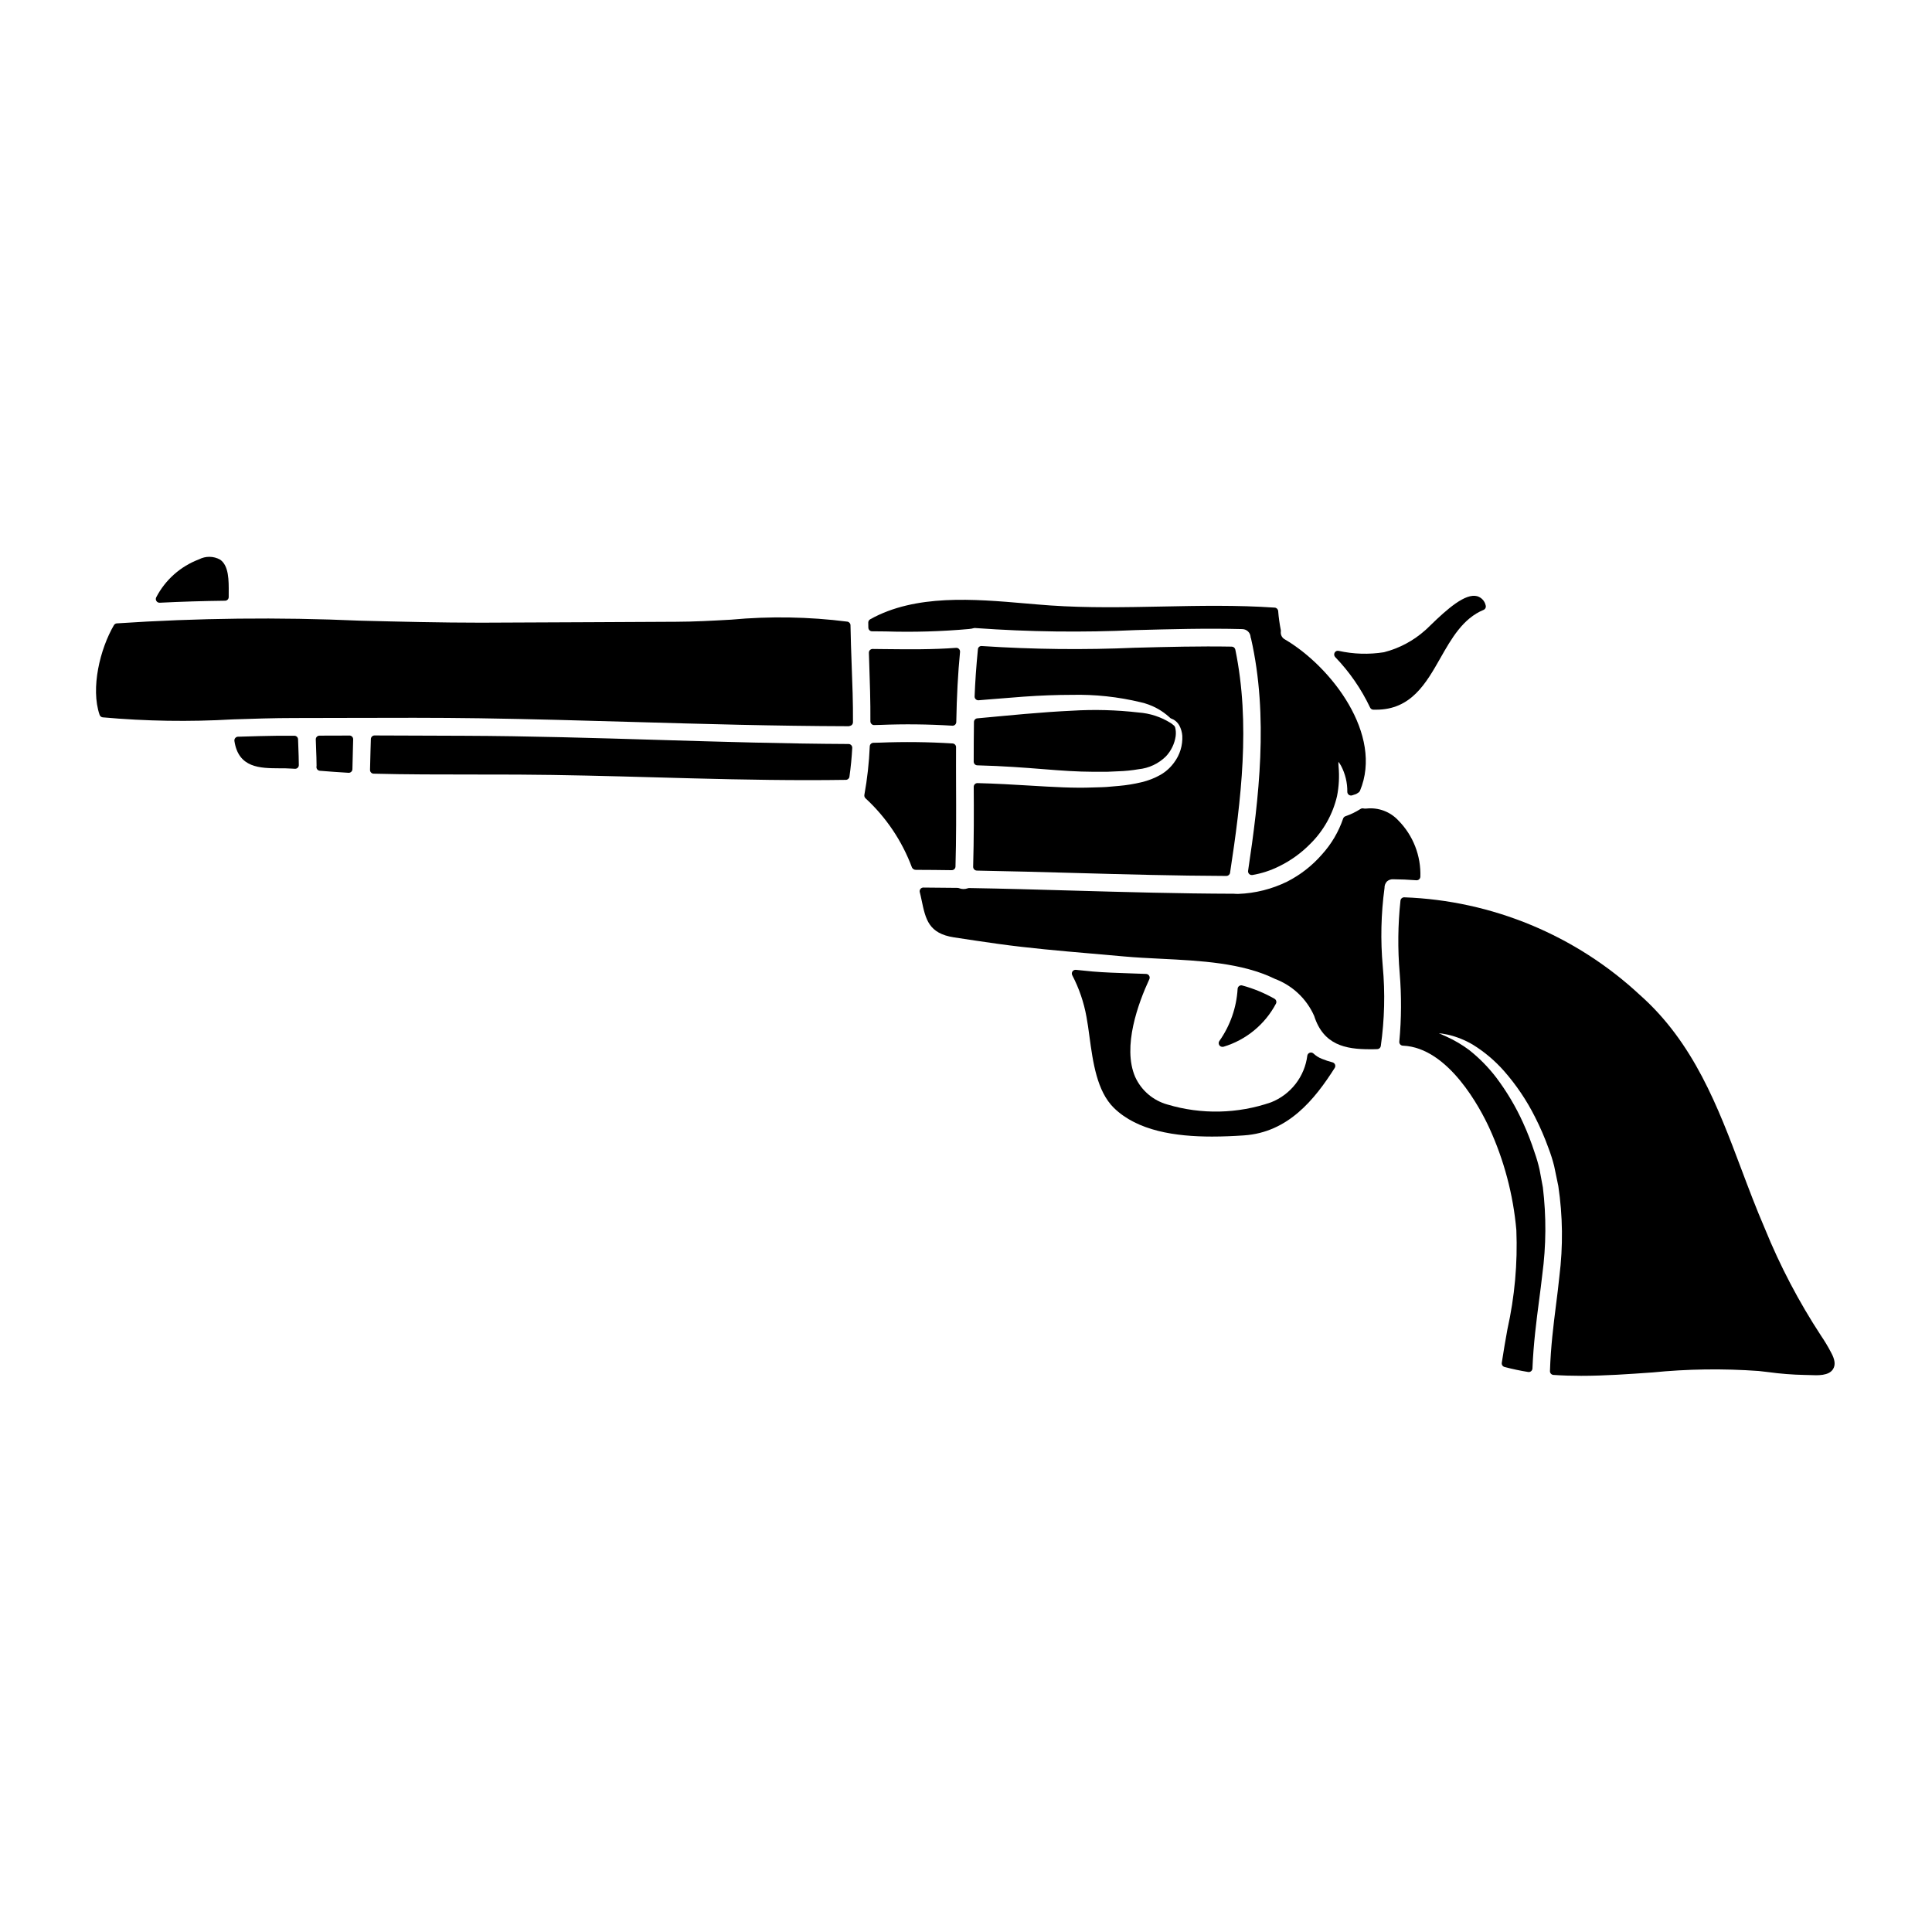
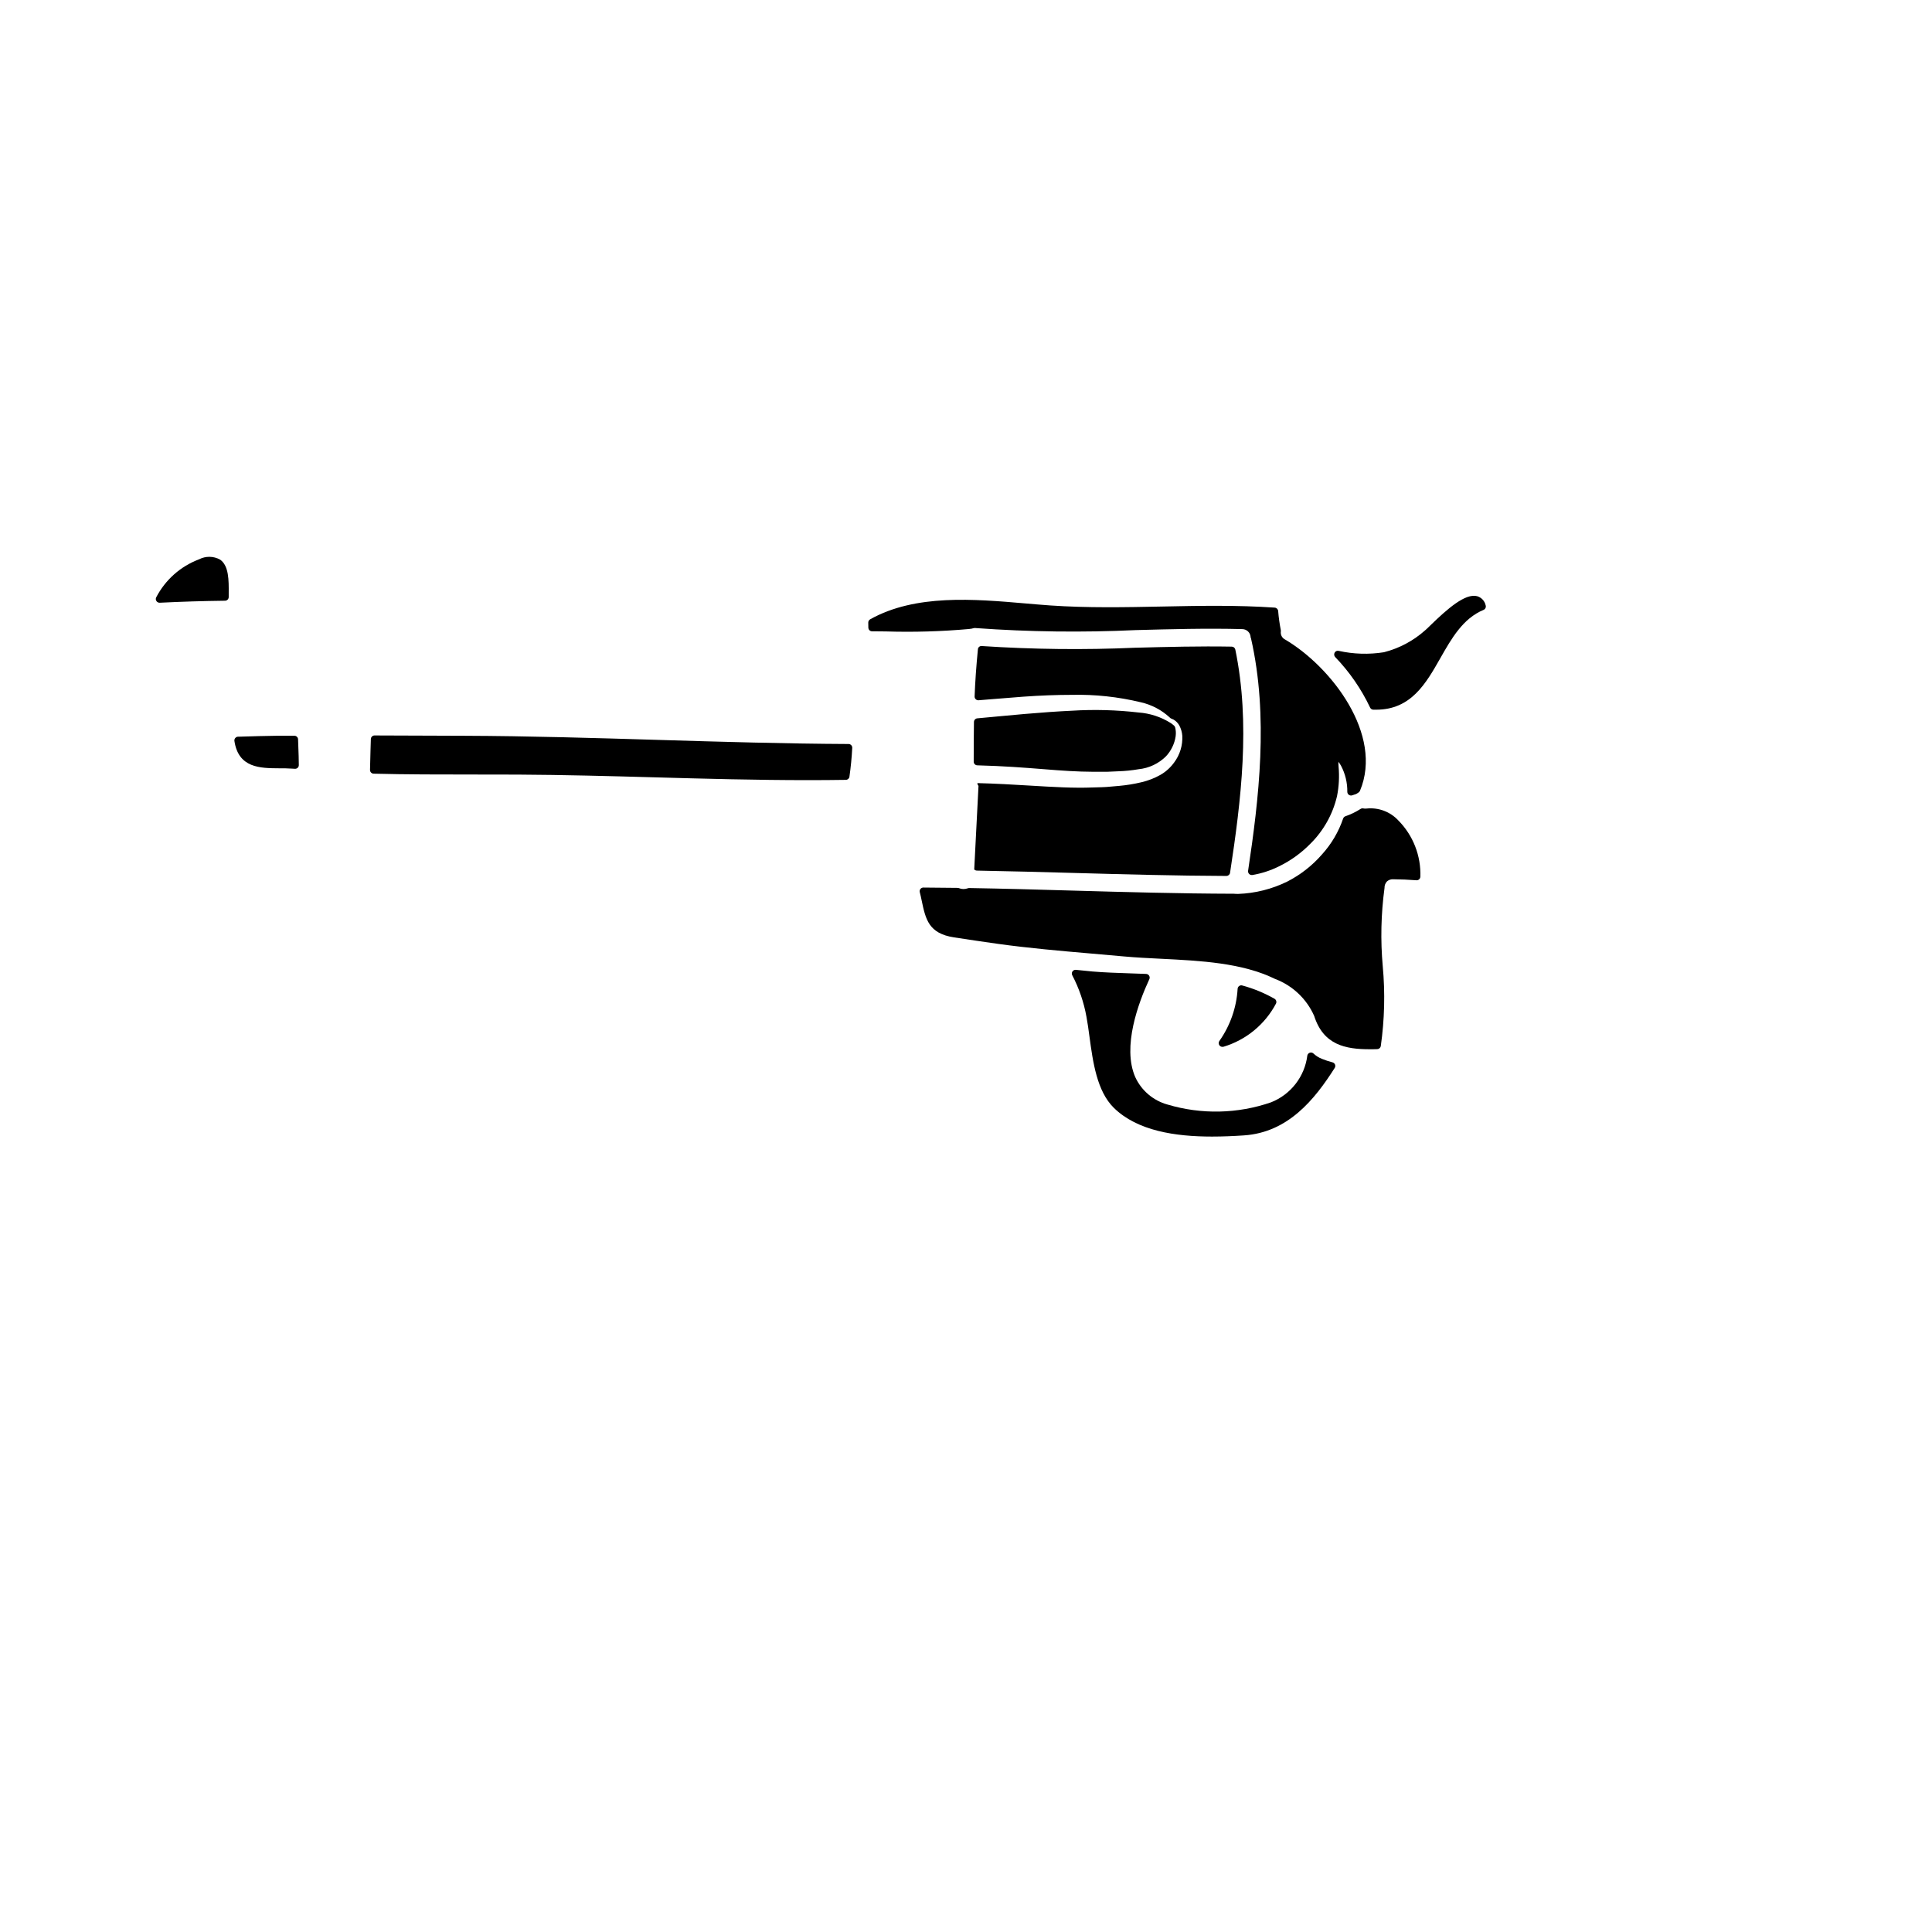
<svg xmlns="http://www.w3.org/2000/svg" fill="#000000" width="800px" height="800px" version="1.1" viewBox="144 144 512 512">
  <g>
-     <path d="m378.62 316.02-3.375-0.039h0.004c-0.266 0-0.52 0.109-0.707 0.297-0.188 0.191-0.289 0.453-0.277 0.723l0.082 2.519c0.172 5.117 0.355 10.434 0.316 15.633-0.004 0.266 0.105 0.523 0.293 0.707 0.184 0.195 0.445 0.301 0.715 0.285l1.633-0.039c6.352-0.254 12.711-0.184 19.059 0.211h0.078c0.242 0 0.48-0.09 0.66-0.254 0.199-0.184 0.316-0.441 0.324-0.715 0.121-6.832 0.445-12.914 0.996-18.582v0.004c0.023-0.293-0.078-0.578-0.281-0.789s-0.492-0.32-0.785-0.293c-6.227 0.469-12.578 0.398-18.734 0.332z" />
    <path d="m403 346.82c6.953 0.18 12.594 0.625 17.586 1.02 4.836 0.395 8.977 0.676 13.062 0.688h2.523 1.242l2.922-0.129h0.004c1.812-0.055 3.621-0.238 5.406-0.547 2.738-0.273 5.297-1.48 7.25-3.418 1.375-1.473 2.273-3.332 2.57-5.324v-0.043c0.102-0.766 0.055-1.543-0.133-2.289-0.051-0.184-0.152-0.352-0.297-0.484-0.277-0.242-0.57-0.469-0.875-0.68-2.574-1.621-5.508-2.582-8.543-2.797-5.848-0.676-11.746-0.836-17.621-0.473-3.723 0.172-7.832 0.457-12.555 0.867-2.309 0.199-4.723 0.422-7.277 0.664l-2 0.188c-1.059 0.098-2.129 0.199-3.254 0.301h-0.004c-0.5 0.039-0.891 0.457-0.898 0.961-0.047 3.512-0.066 7.004-0.066 10.508v0.004c-0.004 0.535 0.422 0.973 0.957 0.984z" />
    <path d="m186.27 303.73h0.051c5.711-0.285 11.535-0.465 17.32-0.531 0.539-0.004 0.973-0.441 0.969-0.984v-1.012c0.027-3.402 0.055-7.258-2.269-8.891-1.734-0.969-3.844-0.996-5.606-0.078-4.887 1.844-8.922 5.422-11.332 10.055-0.16 0.305-0.148 0.672 0.031 0.965 0.176 0.297 0.496 0.477 0.84 0.473z" />
-     <path d="m402.18 374.41c0.18 0.188 0.43 0.293 0.688 0.305 8.688 0.152 17.367 0.395 26.047 0.633 13.133 0.367 26.715 0.738 40.09 0.789v-0.004c0.488 0 0.902-0.355 0.973-0.836 2.926-19.18 5.449-39.547 1.395-59.145v-0.004c-0.098-0.449-0.488-0.777-0.949-0.785-8.52-0.152-17.164 0.074-25.516 0.293v-0.004c-13.566 0.598-27.148 0.449-40.695-0.445-0.262-0.035-0.527 0.039-0.73 0.207-0.199 0.172-0.324 0.418-0.332 0.68-0.445 4.57-0.727 8.66-0.871 12.461-0.012 0.281 0.098 0.555 0.301 0.75 0.203 0.195 0.477 0.293 0.758 0.27 0.816-0.059 1.641-0.133 2.457-0.203l9.406-0.746c4.539-0.324 8.84-0.484 12.797-0.484 6.168-0.145 12.328 0.52 18.324 1.965 2.883 0.652 5.535 2.055 7.695 4.066 0.09 0.102 0.199 0.18 0.324 0.234l0.25 0.109c0.16 0.059 0.312 0.129 0.461 0.211 0.617 0.375 1.129 0.902 1.48 1.531 0.449 0.848 0.719 1.777 0.789 2.734 0.129 2.539-0.637 5.047-2.168 7.082-0.961 1.332-2.195 2.445-3.621 3.269-1.586 0.891-3.293 1.555-5.066 1.965-1.93 0.461-3.891 0.781-5.867 0.957l-3.336 0.289c-0.715 0.055-1.539 0.074-2.344 0.094l-1.262 0.035c-5.012 0.211-10.484-0.117-16.844-0.5-4.356-0.262-8.871-0.527-13.758-0.652h-0.027c-0.254 0-0.5 0.098-0.684 0.277-0.191 0.188-0.297 0.441-0.297 0.711 0.043 6.316 0.055 13.777-0.152 21.16h-0.004c-0.008 0.273 0.098 0.535 0.289 0.73z" />
+     <path d="m402.18 374.41c0.18 0.188 0.43 0.293 0.688 0.305 8.688 0.152 17.367 0.395 26.047 0.633 13.133 0.367 26.715 0.738 40.09 0.789v-0.004c0.488 0 0.902-0.355 0.973-0.836 2.926-19.18 5.449-39.547 1.395-59.145v-0.004c-0.098-0.449-0.488-0.777-0.949-0.785-8.52-0.152-17.164 0.074-25.516 0.293v-0.004c-13.566 0.598-27.148 0.449-40.695-0.445-0.262-0.035-0.527 0.039-0.73 0.207-0.199 0.172-0.324 0.418-0.332 0.68-0.445 4.57-0.727 8.66-0.871 12.461-0.012 0.281 0.098 0.555 0.301 0.75 0.203 0.195 0.477 0.293 0.758 0.27 0.816-0.059 1.641-0.133 2.457-0.203l9.406-0.746c4.539-0.324 8.84-0.484 12.797-0.484 6.168-0.145 12.328 0.52 18.324 1.965 2.883 0.652 5.535 2.055 7.695 4.066 0.09 0.102 0.199 0.18 0.324 0.234l0.25 0.109c0.16 0.059 0.312 0.129 0.461 0.211 0.617 0.375 1.129 0.902 1.48 1.531 0.449 0.848 0.719 1.777 0.789 2.734 0.129 2.539-0.637 5.047-2.168 7.082-0.961 1.332-2.195 2.445-3.621 3.269-1.586 0.891-3.293 1.555-5.066 1.965-1.93 0.461-3.891 0.781-5.867 0.957l-3.336 0.289c-0.715 0.055-1.539 0.074-2.344 0.094l-1.262 0.035c-5.012 0.211-10.484-0.117-16.844-0.5-4.356-0.262-8.871-0.527-13.758-0.652h-0.027h-0.004c-0.008 0.273 0.098 0.535 0.289 0.73z" />
    <path d="m507.09 331.51c0.156 0.336 0.484 0.555 0.855 0.566h0.746c9.254 0 13.203-6.945 17.02-13.668 2.938-5.172 5.973-10.52 11.449-12.781 0.461-0.195 0.703-0.703 0.562-1.18-0.246-1.176-1.121-2.121-2.273-2.453-3.102-0.816-7.82 3.277-12.461 7.809-0.598 0.582-1.039 1.016-1.246 1.18h-0.004c-3.133 2.816-6.902 4.828-10.984 5.867-3.988 0.633-8.059 0.508-12-0.367-0.426-0.102-0.863 0.098-1.062 0.484-0.207 0.375-0.148 0.844 0.148 1.156 3.789 3.934 6.91 8.453 9.25 13.387z" />
    <path d="m222.99 339.93c-0.016-0.531-0.453-0.953-0.984-0.953h-4.223c-3.445 0.039-6.859 0.145-10.301 0.25h-0.418v0.004c-0.277 0.012-0.539 0.141-0.719 0.355-0.18 0.215-0.262 0.496-0.223 0.773 1.066 7.188 6.816 7.223 11.891 7.25 1.125 0 2.262 0 3.383 0.086 0.27 0.031 0.539 0.047 0.809 0.047 0.266 0 0.516-0.105 0.703-0.289 0.184-0.188 0.285-0.438 0.281-0.699 0-1.574-0.07-3.148-0.125-4.723z" />
    <path d="m375.08 311.3 3.676 0.035h0.004c7.352 0.227 14.711 0.012 22.039-0.641 0.395-0.094 0.648-0.047 0.91-0.148v-0.004c0.312-0.109 0.652-0.141 0.98-0.09 14.059 1.008 28.168 1.188 42.25 0.531 9.266-0.25 18.84-0.512 28.266-0.266l-0.004 0.004c1.164 0 2.129 0.895 2.219 2.055 0.031 0.207 0 0.25 0.105 0.375 4.723 20.762 2.074 42.684-0.766 61.609h-0.004c-0.043 0.309 0.059 0.625 0.281 0.844 0.184 0.184 0.434 0.285 0.691 0.285 0.055 0.004 0.105 0.004 0.16 0 2.461-0.418 4.848-1.195 7.082-2.309 3.086-1.508 5.891-3.527 8.293-5.981 3.492-3.449 5.938-7.816 7.059-12.594 0.52-2.602 0.656-5.266 0.414-7.906-0.039-0.406-0.051-0.816-0.039-1.223 0.25 0.332 0.48 0.68 0.688 1.043 1.129 2.133 1.703 4.519 1.668 6.934 0.008 0.309 0.156 0.594 0.402 0.777 0.25 0.18 0.566 0.234 0.863 0.148 0.395-0.117 0.762-0.238 1.07-0.355 0.102-0.039 0.199-0.098 0.285-0.172 0.082-0.07 0.172-0.129 0.266-0.18 0.211-0.105 0.375-0.285 0.469-0.5 6.234-14.863-7.535-32.84-19.863-40.105h-0.004c-0.781-0.398-1.227-1.25-1.102-2.121 0.016-0.102 0.016-0.207 0-0.312-0.336-1.688-0.574-3.398-0.711-5.113-0.043-0.484-0.43-0.863-0.914-0.898-9.961-0.688-20.074-0.488-29.855-0.289-9.719 0.195-19.785 0.395-29.652-0.289-2.113-0.148-4.297-0.34-6.531-0.531-13.668-1.18-29.16-2.508-41.172 4.203v0.004c-0.309 0.172-0.5 0.5-0.504 0.855 0 0.484 0 0.945 0.023 1.406h0.004c0.035 0.508 0.449 0.902 0.953 0.918z" />
    <path d="m494.3 424.6c-0.82-0.324-1.57-0.801-2.211-1.402-0.258-0.242-0.625-0.328-0.961-0.223-0.336 0.105-0.59 0.383-0.668 0.727-0.34 2.746-1.414 5.348-3.109 7.535-1.695 2.188-3.949 3.879-6.523 4.894-8.852 3.055-18.441 3.262-27.418 0.586-3.797-1.047-6.938-3.723-8.57-7.305-3.484-8.023 0.852-19.68 3.742-25.914l0.004-0.004c0.137-0.297 0.117-0.645-0.055-0.926s-0.473-0.457-0.801-0.469l-3.977-0.141c-3.664-0.121-7.129-0.238-10.203-0.5-0.73-0.066-1.465-0.141-2.188-0.219-0.723-0.078-1.496-0.156-2.246-0.223v-0.004c-0.359-0.027-0.703 0.137-0.906 0.434-0.199 0.301-0.219 0.691-0.051 1.008 1.805 3.453 3.074 7.16 3.762 10.996 0.301 1.574 0.539 3.332 0.789 5.195 0.922 6.809 1.969 14.531 6.481 18.957 6.258 6.121 16.332 7.602 26.012 7.602 2.898 0 5.754-0.129 8.465-0.312 11.672-0.789 18.703-9.469 24.043-17.875 0.168-0.266 0.199-0.594 0.09-0.887-0.117-0.289-0.363-0.512-0.664-0.594-0.965-0.25-1.914-0.562-2.836-0.938z" />
-     <path d="m236.61 338.93-7.941 0.023c-0.266 0-0.523 0.105-0.707 0.297-0.188 0.191-0.285 0.449-0.277 0.715 0.027 0.855 0.055 1.703 0.09 2.555 0.059 1.465 0.113 2.926 0.121 4.387 0 0.062-0.035 0.312-0.035 0.375v0.004c0.004 0.512 0.395 0.938 0.906 0.977 2.519 0.199 5.055 0.395 7.594 0.535h0.051v0.004c0.539 0 0.977-0.434 0.984-0.969 0.027-1.703 0.078-3.406 0.125-5.117l0.074-2.781v-0.004c0.008-0.266-0.094-0.52-0.277-0.711-0.188-0.191-0.441-0.297-0.707-0.301z" />
    <path d="m520.41 376.38c0.195-5.578-1.914-10.988-5.84-14.957-2.156-2.324-5.281-3.488-8.434-3.148-0.293 0.035-0.586 0.023-0.875-0.039-0.254-0.047-0.512 0.012-0.727 0.156-1.25 0.801-2.594 1.449-4 1.93-0.277 0.102-0.492 0.324-0.59 0.605-1.195 3.508-3.094 6.734-5.582 9.48-2.582 2.977-5.715 5.426-9.223 7.219-4.051 1.992-8.477 3.106-12.988 3.269-0.395 0-0.734 0-1.148-0.043-14.801-0.043-29.062-0.449-42.855-0.84-9.055-0.262-18.105-0.516-27.293-0.672-0.133-0.004-0.266 0.02-0.391 0.07-0.75 0.273-1.57 0.262-2.309-0.031-0.125-0.055-0.258-0.082-0.395-0.082-2.996-0.043-6.019-0.066-9.055-0.086l0.004-0.004c-0.305 0-0.59 0.137-0.777 0.375-0.188 0.242-0.254 0.551-0.18 0.848 0.168 0.691 0.344 1.387 0.477 2.094 1.074 5.117 1.852 8.848 8.605 9.891 3.887 0.598 7.816 1.18 11.73 1.73 8.109 1.121 16.387 1.844 24.402 2.535 2.981 0.262 5.961 0.516 8.945 0.789 3.086 0.281 6.297 0.441 9.684 0.609 10.609 0.527 21.586 1.074 30.309 5.348h-0.004c4.633 1.746 8.371 5.277 10.371 9.801 2.453 7.699 8.266 8.836 14.742 8.836 0.645 0 1.301 0 1.969-0.031 0.457-0.008 0.852-0.336 0.941-0.785 1-7.019 1.176-14.129 0.523-21.184-0.621-6.91-0.461-13.867 0.469-20.742-0.027-0.648 0.211-1.277 0.66-1.746 0.434-0.379 0.996-0.582 1.574-0.562 2.086 0.02 4.172 0.109 6.195 0.266 0.258 0.023 0.52-0.059 0.719-0.227 0.199-0.168 0.324-0.41 0.344-0.672z" />
-     <path d="m629.26 502.43c-0.805-1.539-1.699-3.031-2.676-4.469-5.867-8.957-10.852-18.465-14.887-28.391-2.246-5.199-4.273-10.57-6.231-15.77-6.195-16.461-12.594-33.457-26.855-46.105v0.004c-17.031-15.855-39.203-25.051-62.457-25.902-0.504-0.016-0.941 0.352-1.012 0.852-0.688 6.387-0.758 12.82-0.211 19.219 0.5 6.039 0.469 12.109-0.098 18.141-0.035 0.273 0.047 0.547 0.223 0.758 0.18 0.207 0.438 0.336 0.715 0.344 12.148 0.488 20.605 16.809 22.906 21.793v0.004c3.918 8.547 6.344 17.699 7.172 27.066 0.355 8.824-0.441 17.656-2.363 26.273-0.523 2.941-1.055 5.902-1.5 8.918-0.07 0.496 0.242 0.969 0.727 1.098 2.109 0.555 4.219 1 6.266 1.328 0.277 0.043 0.562-0.031 0.777-0.211 0.219-0.18 0.348-0.441 0.359-0.723 0.262-6.551 1.055-12.645 1.758-18.023 0.312-2.363 0.609-4.664 0.852-6.859 1.027-7.664 1.078-15.426 0.152-23.102-0.289-1.602-0.578-3.18-0.879-4.723-0.34-1.512-0.77-3-1.289-4.461-0.871-2.703-1.898-5.359-3.082-7.945-1.922-4.246-4.309-8.266-7.113-11.988-2.074-2.711-4.477-5.152-7.148-7.273-1.84-1.375-3.816-2.551-5.906-3.504-0.348-0.145-0.668-0.297-0.969-0.434-0.395-0.188-0.789-0.363-1.18-0.504h-0.051 0.129c0.602 0.039 1.199 0.129 1.789 0.262l0.527 0.098c2.328 0.539 4.555 1.43 6.613 2.648 3.082 1.906 5.867 4.262 8.266 6.981 3.25 3.699 6.012 7.801 8.219 12.203 1.363 2.68 2.559 5.438 3.574 8.266 0.586 1.531 1.082 3.098 1.484 4.688l1.109 5.332v0.004c1.188 7.938 1.277 16 0.277 23.965-0.246 2.504-0.566 5-0.891 7.551-0.68 5.41-1.391 11.02-1.602 17.523v-0.004c-0.016 0.531 0.391 0.977 0.918 1.012 2.426 0.168 4.879 0.238 7.352 0.238 6.242 0 12.594-0.449 18.766-0.887l0.004 0.004c9.398-0.945 18.867-1.074 28.289-0.395l2.535 0.293c3.199 0.438 6.418 0.691 9.645 0.754 0.395 0 0.824 0 1.32 0.031 2.141 0.102 5.086 0.219 6.191-1.574 0.699-1.102 0.516-2.523-0.516-4.402z" />
    <path d="m468.24 421.4c5.973-1.793 10.977-5.902 13.898-11.414 0.246-0.473 0.07-1.055-0.395-1.312-2.684-1.527-5.547-2.707-8.527-3.512-0.289-0.086-0.602-0.031-0.84 0.152-0.238 0.18-0.387 0.457-0.395 0.754-0.293 4.965-1.969 9.746-4.836 13.809-0.207 0.297-0.234 0.688-0.07 1.012 0.164 0.324 0.492 0.531 0.855 0.539 0.105 0.008 0.207-0.004 0.309-0.027z" />
    <path d="m368.88 341.17c-16.785-0.078-33.852-0.59-50.383-1.086-16.898-0.508-34.375-1.035-51.535-1.094l-23.695-0.086v-0.004c-0.531 0-0.969 0.426-0.984 0.957l-0.094 3.117c-0.047 1.691-0.102 3.383-0.129 5.059-0.012 0.539 0.418 0.988 0.957 1 8.758 0.227 17.641 0.219 26.273 0.223 4.016 0 7.988 0 11.98 0.02 12.066 0.066 24.375 0.395 36.273 0.727 13.328 0.371 27.016 0.742 40.621 0.742 3.336 0 6.668-0.023 9.992-0.074v0.004c0.484-0.004 0.891-0.367 0.957-0.844 0.363-2.559 0.613-5.117 0.742-7.633 0.012-0.27-0.086-0.531-0.27-0.727-0.184-0.191-0.438-0.301-0.707-0.301z" />
-     <path d="m396.23 374.6c0.531 0.004 0.969-0.418 0.984-0.949 0.215-7.356 0.184-14.828 0.152-22.043 0-3.199-0.027-6.398 0-9.598h0.004c0-0.512-0.395-0.941-0.906-0.984-6.422-0.402-12.859-0.477-19.289-0.219l-1.719 0.039c-0.516 0.012-0.938 0.422-0.961 0.938-0.18 4.316-0.656 8.617-1.43 12.871-0.059 0.34 0.062 0.691 0.324 0.922 5.481 5.055 9.688 11.332 12.289 18.32 0.195 0.387 0.594 0.629 1.027 0.625 3.148 0 6.359 0.043 9.523 0.086z" />
-     <path d="m369.39 309.7c-0.008-0.477-0.352-0.875-0.816-0.957-10.23-1.301-20.574-1.477-30.844-0.523-5.059 0.281-9.84 0.543-14.527 0.555-7.461 0.031-14.934 0.07-22.406 0.113-9.758 0.051-19.512 0.098-29.27 0.129-10.727 0-21.648-0.266-32.207-0.535-21.453-0.949-42.945-0.711-64.371 0.719-0.316 0.027-0.602 0.207-0.762 0.484-3.664 6.25-6.219 16.711-3.789 23.762 0.125 0.359 0.441 0.613 0.82 0.656 11.461 1.031 22.984 1.211 34.469 0.543 5.352-0.176 10.887-0.363 16.316-0.363 4.832 0 9.668-0.012 14.516-0.031 11.383-0.035 23.148-0.074 34.637 0.098 13.703 0.207 27.457 0.602 40.766 0.984 18.348 0.527 37.312 1.07 57.02 1.125l0.316-0.086c0.457-0.09 0.785-0.488 0.789-0.953 0.039-5.082-0.156-10.234-0.348-15.227-0.121-3.508-0.258-7-0.309-10.492z" />
  </g>
</svg>